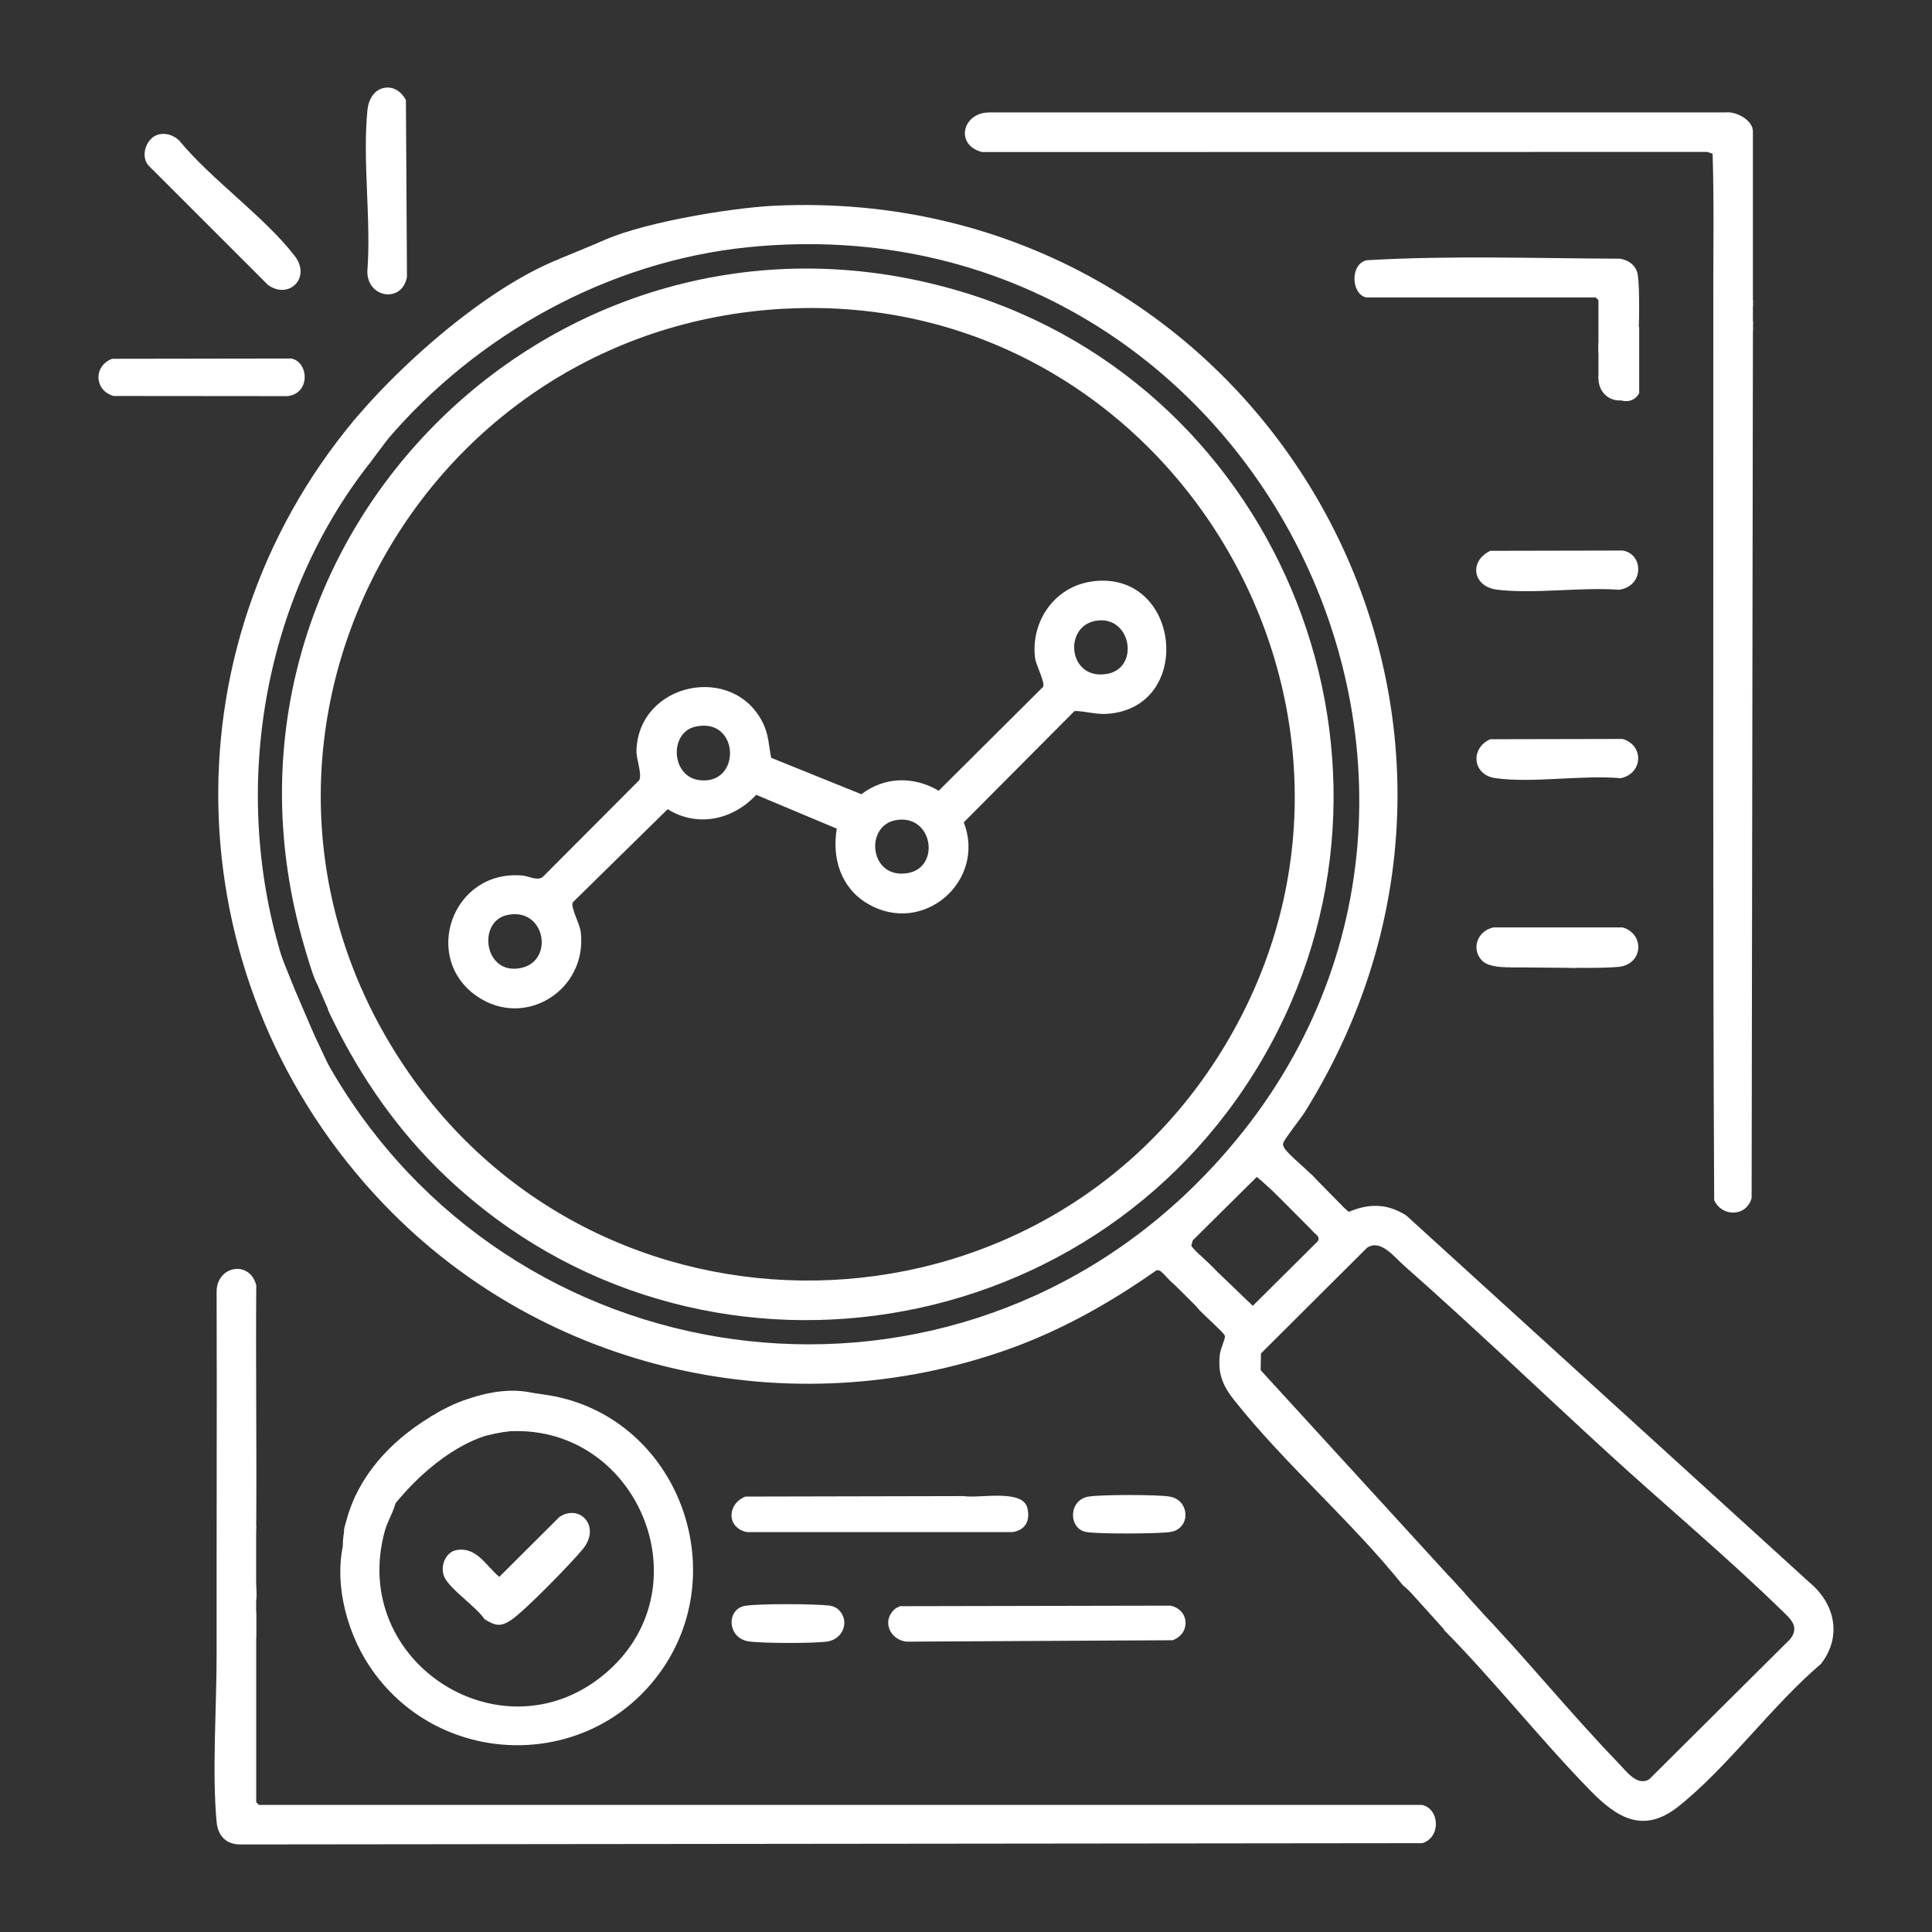
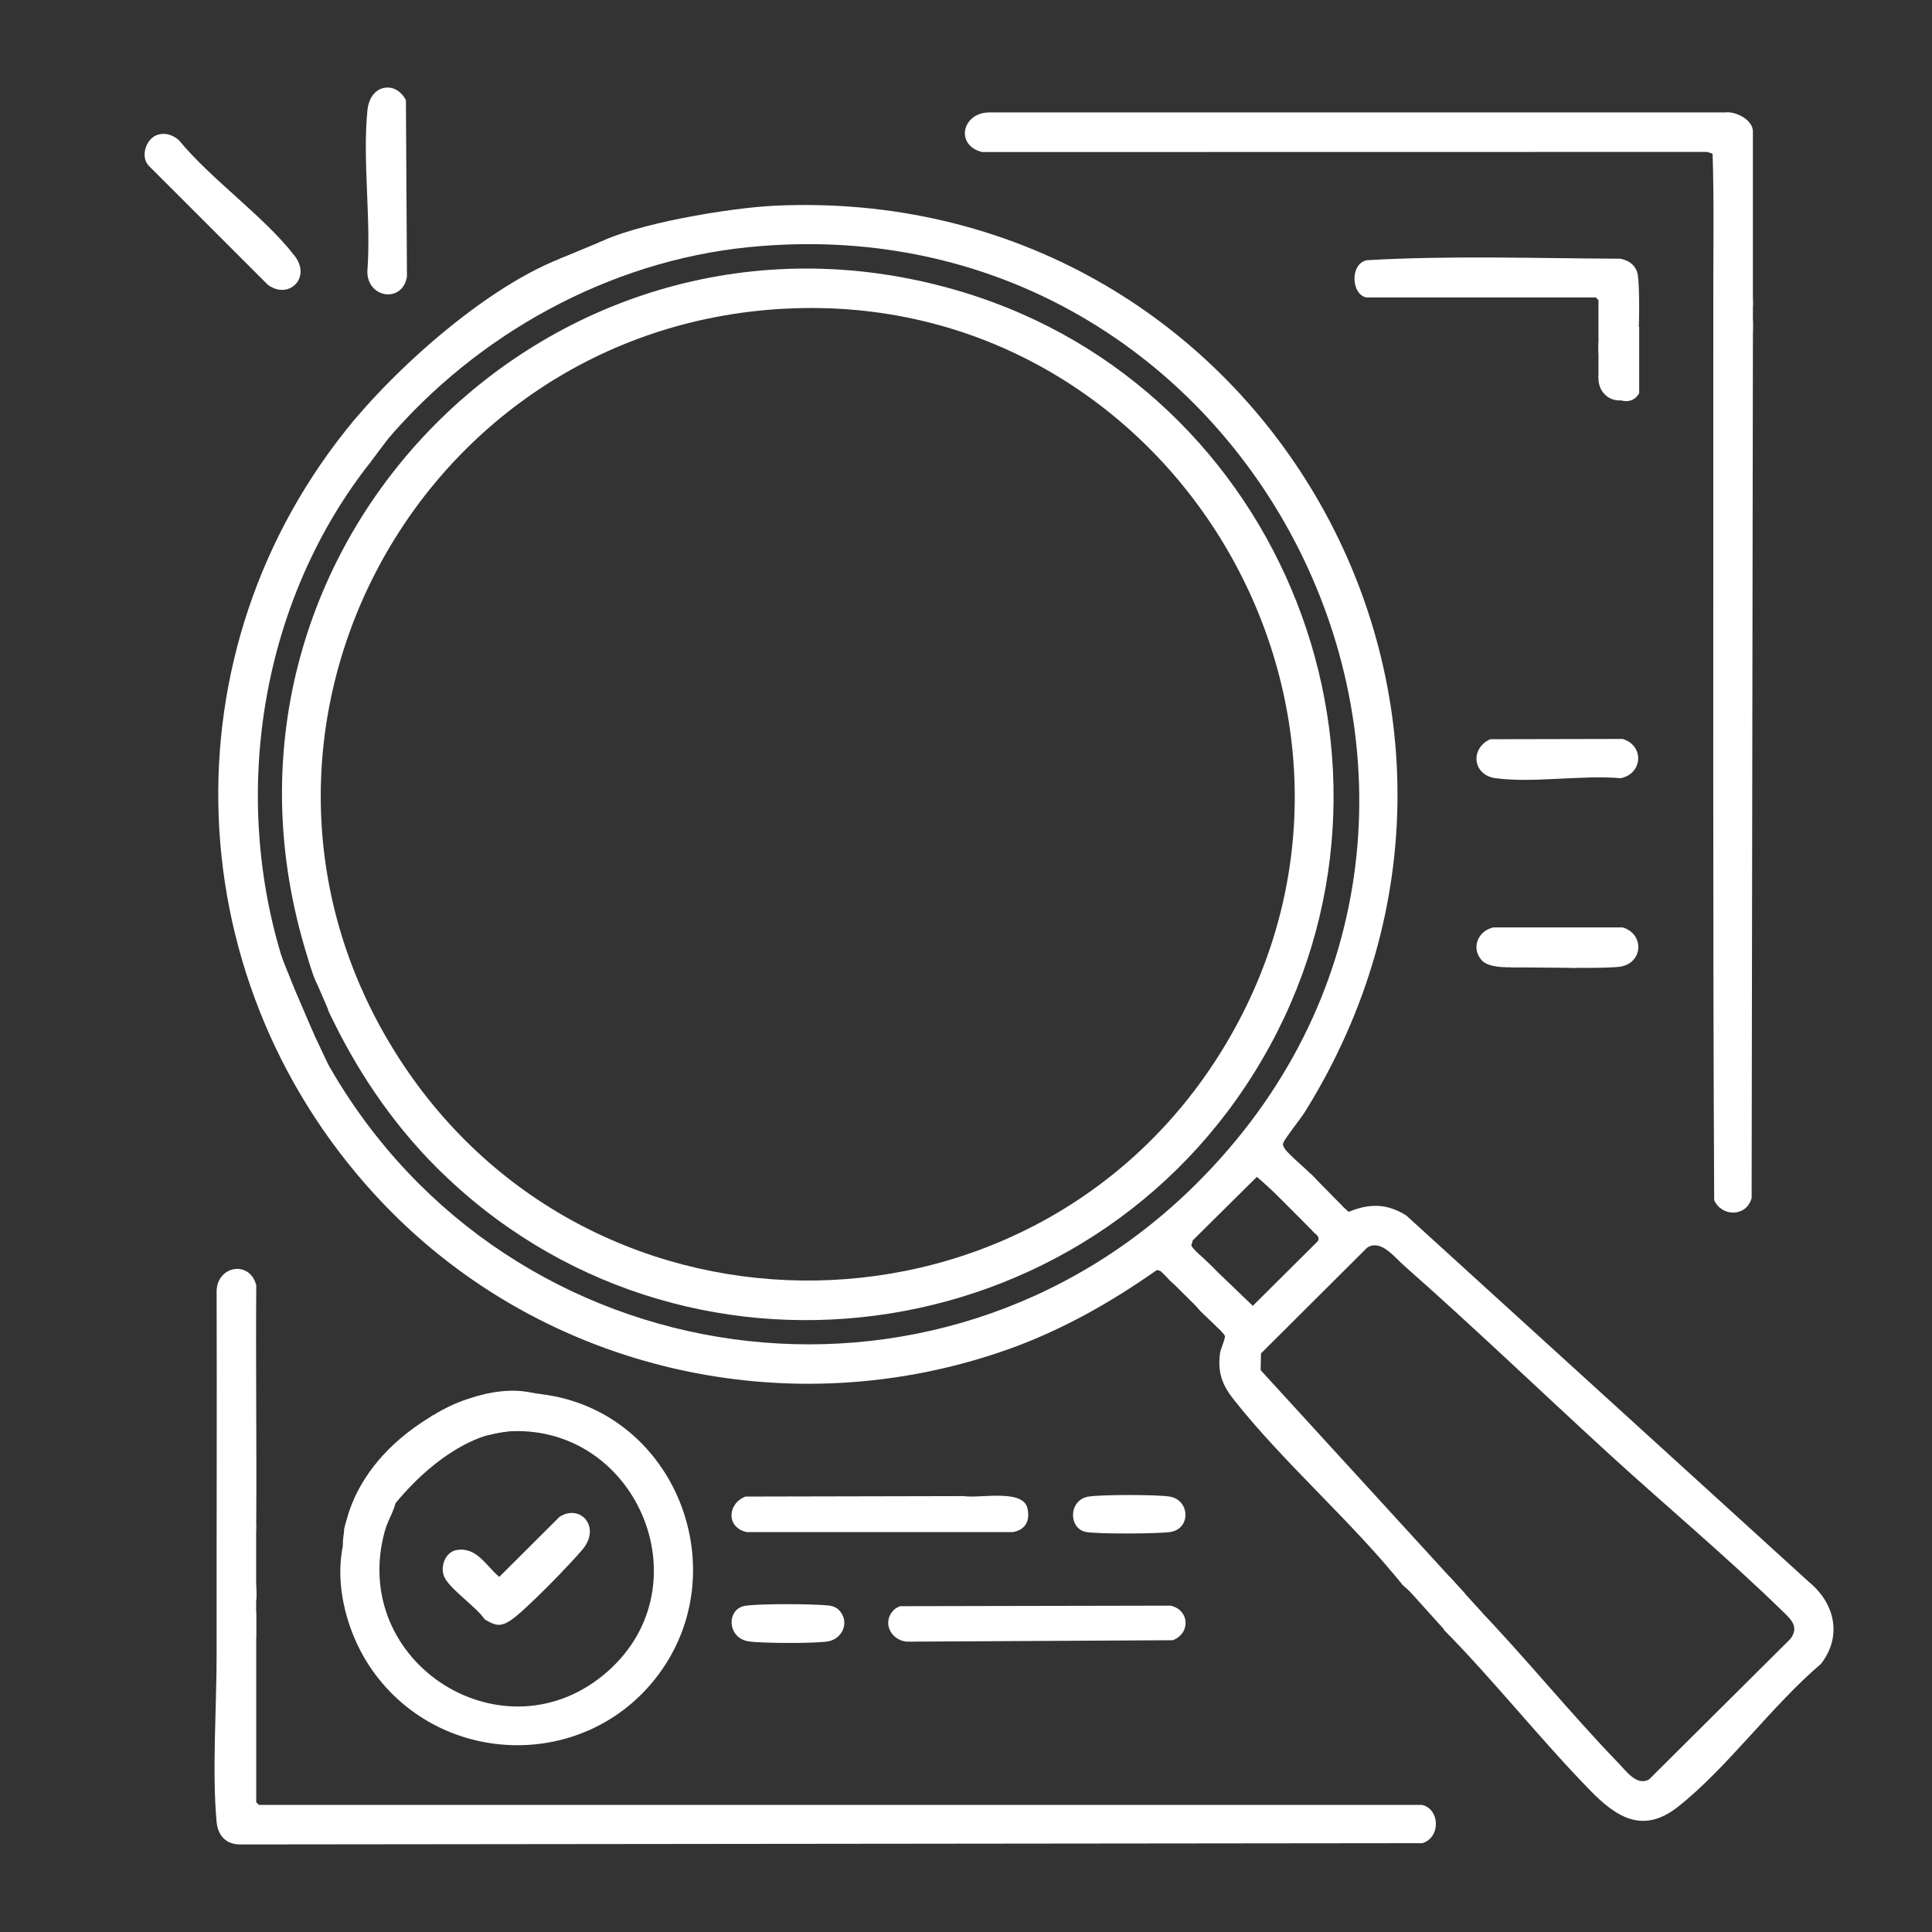
<svg xmlns="http://www.w3.org/2000/svg" id="Layer_1" data-name="Layer 1" viewBox="0 0 500 500">
  <rect x="0" y="0" width="500" height="500" fill="#333333" stroke="none" />
  <defs>
    <style>      .cls-1 {        fill: #fff;      }    </style>
  </defs>
  <g id="Insights_and_Analytics" data-name="Insights and Analytics">
    <path class="cls-1" d="M91.83,108.54c13.43-16.07,40.61-40.05,61.44-44.1.44-.08.45-.99,1.09-1.33,9.8-5.24,34.6-9.31,45.89-9.86,124.58-5.99,203.66,128.24,137.45,234.53-1.06,1.7-5.18,6.83-5.56,7.96-.16.46-.11.46.01.88.57,1.95,7.84,7.14,9.06,9.55-1.82.23-2.76.78-2.79,2.78,1.35,1.07.74-1.33,1.64-1.61,4.11.61-2.42,3.07,1.16,5.37,1.04.54,3.15-1.82,3.93-2.59l3.9,3.51c5.31-2.23,9.96-2.19,14.89.93l104.31,94.94c6.65,5.49,8.55,14.01,3,21.13-12.61,10.7-24.2,26.85-36.93,36.92-9.08,7.19-15.94,2.81-22.75-4.16-12.97-13.28-24.79-28.3-37.86-41.56-.25-4.28-3.04-4.42-4.86-6.29-.57-.59-1.12-4.26-1.86-1.85l-3.96-3.47c-13.27-16.52-30.56-31.4-43.63-47.87-3.03-3.82-4.3-6.99-3.68-12.01.16-1.27,1.45-3.94,1.28-4.6-.24-.93-5.79-5.66-6.91-7.06-1.23-1.54-4.06-5.04-1.62-6.26,1.51.85,1.95,3.52,3.95,3.24l-2.2-3.95,1.07-1.15c1.3-.3,1.9,4,3.92,3.24.31-.29-2.37-4.36-3.11-4.58-2.03-.6-1.99,1.3-2.59,1.67-.47.3-1.33.05-2.01.55-.82.61-.03,1.73-2.27,1.46-2.48-.3-4.19-4.58-5.93-4.15-11.82,8.32-24.53,15.5-38.19,20.38-56.54,20.18-120.21,5.82-161.66-37.36-53.95-56.21-57.77-143.28-7.64-203.24l-.46,4.65h1.39s.23-2.79.23-2.79c.53-1.09,1.99-.96,3.02-.93v-1.85s-4.18.93-4.18.93ZM309.38,306.59c95.49-94.59,17.9-255.95-115.6-242.63-36.27,3.62-70.46,22.6-93.82,50.15l-.32-.8-1.33.08-.87,3.31-2.82.2.07,1.81,1.33.73c-27.96,35.29-36.25,84.3-23.35,127.4.83,2.79,3.97,9.44,4.16,11.54.07.72-.39,1.67-.34,2.47l-2.33.23-.48,1.59-1.8.29,3.95,4.88c2.55-.4-.93-2.53-1.41-3.74-.18-.45.15-1.76.25-1.83,1.38-1,3.14,2.67,3.73,3.01.56.32,1.47.1,1.75.32.45.37,4.14,8.75,5.11,10.45,46.58,81.18,157.33,96.71,224.13,30.53ZM337.51,314.3c-5-2.38-8.01-6.27-12.24-9.72l-16.58,16.42-.38,1.33c.27,1.01,5.39,5.15,6.46,6.59.56.76.66,2.11,1.14,2.57.58.55,1.63.39,2.35.9,1.15.82,5.04,5.72,5.96,5.56l16.8-16.7c.91-1.48-1.22-2-1.5-3.08-.11-.43.24-1.17.04-1.92-.33-1.19-2.03-6.69-2.74-7.06-.71-.11-.81-.02-.7.69.14.88,1.89,3.78,1.4,4.41ZM363.33,327.5c-2.55-2.24-6.03-6.92-9.54-4.58l-27.45,27.35-.09,4.32,52.8,57.73.72,2.3c-5.38,1.88-5.41-1.42-8.15-4.17-.52-.52-1.31-.36-1.54-.54-.18-.14.35-4.13-2.38-1.1,2.78,1.6,5.41,7.97,8.58,8.18,1.36.09,3.81-.83,3.97-2.36l1.6.93c12.7,13.14,24.23,27.51,36.92,40.64,2.07,2.14,4.88,6.16,8.03,4.29l36.56-36.35c2.45-3.25-.09-5.27-2.32-7.44-14.17-13.8-29.94-26.99-44.6-40.4-17.64-16.14-35.13-32.95-53.13-48.81ZM418.8,370.03c.96.46,1.43.47,2.1-.46l-.48-1.4-2.72,1.36-3.54-3.22c-.69,2.45,2.01,4.06,1.86,6.97,3.5-1.6,4.27,5.02,7.39,4.68-.88,2.95,4.67.4,4.67-.27-1.16-1.85-2.89-.01-4.78-1.14-.47-.28-2.28-3.05-2.85-3.77-.82-1.04-1.92-.57-1.65-2.76Z" />
    <path class="cls-1" d="M453.63,79.28l-7.43-1.63v-6.73c-.73.23-1.24.89-1.38,1.64-.25,1.29-.47,5.41-.51,6.95-.02.98.07,3.26.55,4.1.7,1.22,3.19,3.77,3.63,1.41.19-1.05-4.31-3.27-2.02-5.25l6.65.93.54,2.51-.34,226.82c-1.26,4.89-7.66,5.01-9.69.58-.38-72.82-.19-145.72-.23-218.57,0-4.97.01-9.88,0-14.82-.02-12.48.22-24.97-.18-37.44l-1.4-.46-187.66.03c-7.1-1.8-5.13-10.22,1.85-10.25h190.46c2.75-.38,7.18,1.94,7.18,4.9v45.28Z" />
    <path class="cls-1" d="M367.94,467.1c4.66.93,5.06,8.41.16,9.91l-305.77.33c-3.74.07-5.93-2.19-6.27-5.81-1.21-12.94.01-29.82,0-43.23-.04-31.13.1-62.87,0-94.28.22-6.45,8.56-7.94,10.26-1.4-.15,20.29.12,40.59,0,60.88-.02,4-.56,8.43-.52,12.53.01,1.53,1.45,8.72-.2,9.06-1.82.37-5.76-6.35-7.42-7.42l-1.15,1.15c2.31,1.47,5.1,7.25,7.42,7.93.61.18,1.86-.69,1.86.89v48.77l.7.7h300.95ZM65.36,406.72c.04-1.62.37-3.17-1.16-4.17l-1.12,1.55,2.28,2.62ZM57.7,414.16c-.64-.04-.51.69-.32,1.23.34.99,4.14,5.89,4.96,5.73.5-.1.81-.77.48-1.4-.3-.57-4.74-5.54-5.12-5.56Z" />
    <path class="cls-1" d="M89.52,396.97l.69.92c1.3-.88,4.81-3.47,1.87-4.64-.78.19-1.41,3.89-3.03,3.01.02-2.13,1.54-3.96,2.2-5.69.51-1.33-.11-3.22,1.75-4.29l4.42,6.03,1.3-1.15c.01-.64-4.72-4.94-4.58-6.53.08-.92,1.48-3.84,2.94-4.81,1.65-1.09,1.42.93,2.16,1.61,2.45,2.3,5.05-2.58,7.45-1.43,2.57,1.22-2.36,5.87-4.17,5.82l.92.92-.93.27c.29,2.89-2.02,5.95-2.9,9.13-9.53,34.34,31.13,59.94,57.72,36.36,25.46-22.59,6.99-64.84-26.7-62-2.46.21-4.94,1.53-7.2.92.01-.81,1.22-.57,1.63-1.38,1.53-3.01-1.94-3.09-2.1-5.58-3.31.52.48,2.81.49,3.95l-2.14,2.56.71,1.16c-1.56.72-8.34,4.86-9.51,3.99l-4.29-5.86c1.87-1.06,1.51-2.43,3.79-3.98.21-.14,1.87,4.04,3.3,3.75.51-.1.81-.77.48-1.4-.58-1.12-2.34-1.75-3.02-2.77,4.03-2.13,7.79-4.37,12.54-4.18l-.73,1.39c3.45,4.57,7.17,3.87,9.55-1.16l-1.39-.69c.66.01,1.2-.71,1.76-.83,1.39-.31,7.27.61,9.02.97,32.1,6.45,46.46,45.45,27.04,71.81-18.85,25.58-57.51,24.35-74.98-2.04-6.28-9.49-9.64-23.15-6.02-34.15Z" />
    <path class="cls-1" d="M353.54,76.96c-3.83-.82-4.23-8.61.14-9.61,21.7-1.27,43.78-.48,65.6-.4,2.31.38,4.22,1.83,4.59,4.24.47,3.08.43,13.52.04,16.7-.21,1.77-1.69,2.9-1.75,4.25-.05,1.14,1.48,2.7,1.71,4.13.29,1.82-.14,3.56-.44,5.32-1.2,1.02-4.38-3.71-5.07-4.48l1.82-2.71c-.32-1.65-2.99,1.27-4.1.62-.23-.95-2.4-3.2-2.4-3.88v-13.47l-.7-.7h-59.45Z" />
    <path class="cls-1" d="M231.32,416.64c.42-.42,1.04-.71,1.58-.96l70.04-.14c4.92,1.1,5.25,7.19.55,8.95l-68.85.37c-4.16-.41-6.46-5.09-3.31-8.21Z" />
    <path class="cls-1" d="M192.95,387.31l56.55-.12c3.91.67,15.23-1.97,16.4,3.14.74,3.22-.5,5.63-3.84,6.18h-68.77c-5.4-1.16-5.09-7.38-.35-9.2Z" />
    <path class="cls-1" d="M99.62,22.71c2.41-.35,4.33,1.14,5.43,3.18l.27,45.74c-1.23,6.96-10.31,5.5-10.25-1.39,1.02-13.39-1.3-28.65.03-41.81.27-2.63,1.7-5.31,4.53-5.72Z" />
    <path class="cls-1" d="M41.08,34.79c2-.45,3.75.21,5.25,1.52,8.39,10.22,22.11,19.74,29.96,29.96,4.32,5.62-1.56,11.41-6.97,7.44l-30.89-30.88c-2.24-2.51-.49-7.32,2.65-8.03Z" />
-     <path class="cls-1" d="M29,92.85l46.32-.07c4.51.71,5.2,9.01-.89,9.74l-45.03-.04c-5-1.4-5.31-7.73-.39-9.63Z" />
    <path class="cls-1" d="M125.43,419.09c-2.07-3.2-9.17-7.91-10.49-11.09-1.07-2.58.3-6.29,3.15-6.83,5.21-.98,7.65,4,11.12,6.93l15.58-15.53c5.34-3.46,10.82,2.53,6.03,8.35-3.07,3.73-14.78,15.75-18.43,18.26-2.78,1.91-4.13,1.62-6.96-.1Z" />
-     <path class="cls-1" d="M385.69,142.55l34.24-.07c5.45.84,5.64,9.25-.94,10.15-9.98-.73-21.72,1.14-31.49-.01-6.37-.75-7.41-7.38-1.81-10.07Z" />
    <path class="cls-1" d="M385.69,191.31l34.24-.07c5.6,1.66,5.29,8.92-.47,10.16-10.11-.89-22.63,1.32-32.44-.01-5.95-.81-6.6-7.73-1.34-10.08Z" />
    <path class="cls-1" d="M405.33,247.41v-1.85c-2.21-.18-4.1.1-4.81,2.43-.26.84.37,1.87-.59,2.14-4.19-.49-13.84,1.64-16.64-1.81-2.62-3.22-.63-7.54,3.26-8.31h33.38c5.78,1.71,5.32,9.45-.89,10.2-2.66.32-13.38.43-15.8-.01-1.34-.25-1.44-1.2-.96-2.36l3.05-.43Z" />
    <path class="cls-1" d="M217.07,416.64c2.96,2.94,1.06,7.56-2.89,8.17-3.5.54-16.79.49-20.36-.01-5.69-.8-5.91-8.44-.94-9.22,3.74-.59,17.91-.52,21.82-.05.87.11,1.76.5,2.38,1.11Z" />
    <path class="cls-1" d="M281.66,387.33c3.08-.56,18.06-.56,21.14,0,5.19.94,5.43,8.33.08,9.15-3.12.48-18.81.55-21.78,0-4.58-.83-4.69-8.2.55-9.16Z" />
    <path class="cls-1" d="M105.21,371.55l.1.79c2.21-1.99,2.47.83,3.44,1.89,2.35,2.57,5.17,2.8.5,5.99-1.99-2.05-2.1-2.8-5.01-1.74-1.46.53-4.43,3.3-4.97.11-.68-3.98,4.36-2.44,4.14-4.54-.13-1.2-2.05.62,1.82-2.5Z" />
    <path class="cls-1" d="M419.57,100.81c.22.27,1.22,2.48,1.08,2.63-3.98,1.01-7.24-1.98-6.96-6.03,1.94,1.14,4.35,1.5,5.88,3.41Z" />
    <path class="cls-1" d="M125.74,360.74l5.3-.41c2.08,1.25-.7,4.3-2.26,4.15-.95-.08-3.79-3.01-3.04-3.74Z" />
    <path class="cls-1" d="M112.9,302.06c-11.63-11.63-21.03-25.7-27.96-40.59-.31-1.52,1.44-1.79,2.25-2.67-1.15-.83-1.86-2.82-2.99-3.51-.75-.46-1.85-.29-2.16-.72-.94-1.3-3.41-10.01-4-12.16-28.47-104.01,67.8-198,171.02-166.85,83.23,25.11,121.65,122.94,77.69,198.47-44.63,76.69-150.79,91.09-213.85,28.03ZM203.2,79.88c-96.66,5.03-152.59,112.23-99.95,193.97,50.47,78.36,166.36,76.31,214.03-3.71,51.17-85.91-14.48-195.44-114.08-190.25ZM92.3,254.84c.36-.32-2.91-4.36-3.58-4.56-1.32-.39-3.8,1.54-3.88,2.05-.11.7,2.97,4.52,3.57,4.78.52.22,1.45.2,1.1-.64-.48-1.17-3.59-2.5-2.78-4.88,2.99-.7,2.73,3.49,5.57,3.25Z" />
-     <path class="cls-1" d="M282.6,150.47c22.95-3.12,26.67,32.54,4.08,34.26-3.19.24-5.58-.7-8.59-.72l-28.66,28.8c5.87,15.28-10.61,29.52-24.91,21.05-6.91-4.09-9.25-11.75-7.96-19.41l-20.86-8.75c-6,6.48-15.18,8.52-22.91,3.72l-24.54,24.09c-.63,1.36,1.79,5.49,2.05,7.7,1.77,15.01-14.4,25.18-26.85,16.63-14.45-9.92-6.39-32.86,11.75-31.25,1.69.15,3.68,1.4,5.19.44l25.05-25.12c.78-1.7-.79-5.35-.72-7.66.5-17.53,24.99-22.79,32.73-7.15,1.52,3.07,1.49,5.89,2.13,9.02l23.35,9.43c5.98-4.6,13.57-4.7,20.01-.91l27.01-26.88c.59-1.28-1.86-5.48-2.1-7.65-1.05-9.46,5.18-18.32,14.75-19.62ZM283.53,160.67c-8.49,1.53-7.01,15.56,3.03,13.72,8.56-1.57,6.14-15.37-3.03-13.72ZM179.94,188.06c-6.76,1.53-6.27,12.77.87,13.81,11.2,1.63,10.72-16.43-.87-13.81ZM231.97,212.23c-8.39,1.37-6.95,15.51,3.03,13.71,8.49-1.53,6.4-15.25-3.03-13.71ZM131.17,236.83c-7.79,1.76-5.82,15.93,3.89,13.63,8.49-2.01,5.95-15.86-3.89-13.63Z" />
    <polygon class="cls-1" points="453.65 77.64 453.65 85.71 447.82 89.04 443.94 83.74 443.94 68.39 453.65 77.64" />
    <path class="cls-1" d="M424.22,84.68v17.04s-1.22,2.83-4.68,1.91c-3.46-.92-5.86-5.89-5.86-5.89v-8.94s6.99-7.51,6.99-7.51l3.55,3.4Z" />
    <polygon class="cls-1" points="390.9 250.34 407.83 250.49 410.68 244.64 403.05 243.84 396.12 247.17 390.9 250.34" />
    <path class="cls-1" d="M411.96,366.32l4.81-1.38,6.18,3.31s.65,3.22,1.36,3.93,4.81,4.09,4.81,4.09c0,0-.24,3.38-.89,3.92s-3.86.95-3.86.95l-4.69-3.44-6.17-5.58-1.54-5.8Z" />
    <polygon class="cls-1" points="375.16 408.05 383.69 417.46 375.16 423.29 359.36 405.77 365.09 403.36 375.16 408.05" />
    <polygon class="cls-1" points="310.65 324.92 324.22 337.95 315.45 343.89 300.64 329.19 310.65 324.92" />
    <polygon class="cls-1" points="339.39 303.95 347.47 312.18 340.33 319.21 329.98 308.81 333.33 304.58 339.39 303.95" />
    <polygon class="cls-1" points="82.03 254.56 85.87 263.44 93.92 256.69 90.14 249.88 85.16 246.95 82.03 254.56" />
    <polygon class="cls-1" points="75.76 254.87 81.34 267.88 73.69 270.84 70.84 261.27 76.09 254.54 75.76 254.87" />
    <polygon class="cls-1" points="100.38 113.62 95.68 119.87 91.25 117.32 91.05 109.49 92.51 107.74 97.46 106.56 99.52 109.72 100.38 113.62" />
    <polygon class="cls-1" points="155.57 62.51 144.32 67.19 156.57 63.96 155.57 62.51" />
    <polygon class="cls-1" points="66.29 394.56 66.29 423.75 58.14 422.17 56.51 412.99 57.22 404.13 66.29 394.56" />
    <path class="cls-1" d="M127.98,371.01s-.21.03-.59.11c-2.57.55-13.18,3.6-25.05,17.93-13.66,16.5-13.61,10.82-13.61,10.82,0,0-.66-20.37,25.23-34.68,0,0,12.6-7.32,23.88-4.71,11.27,2.62,12.34,6.89,12.34,6.89l-22.2,3.63Z" />
  </g>
</svg>